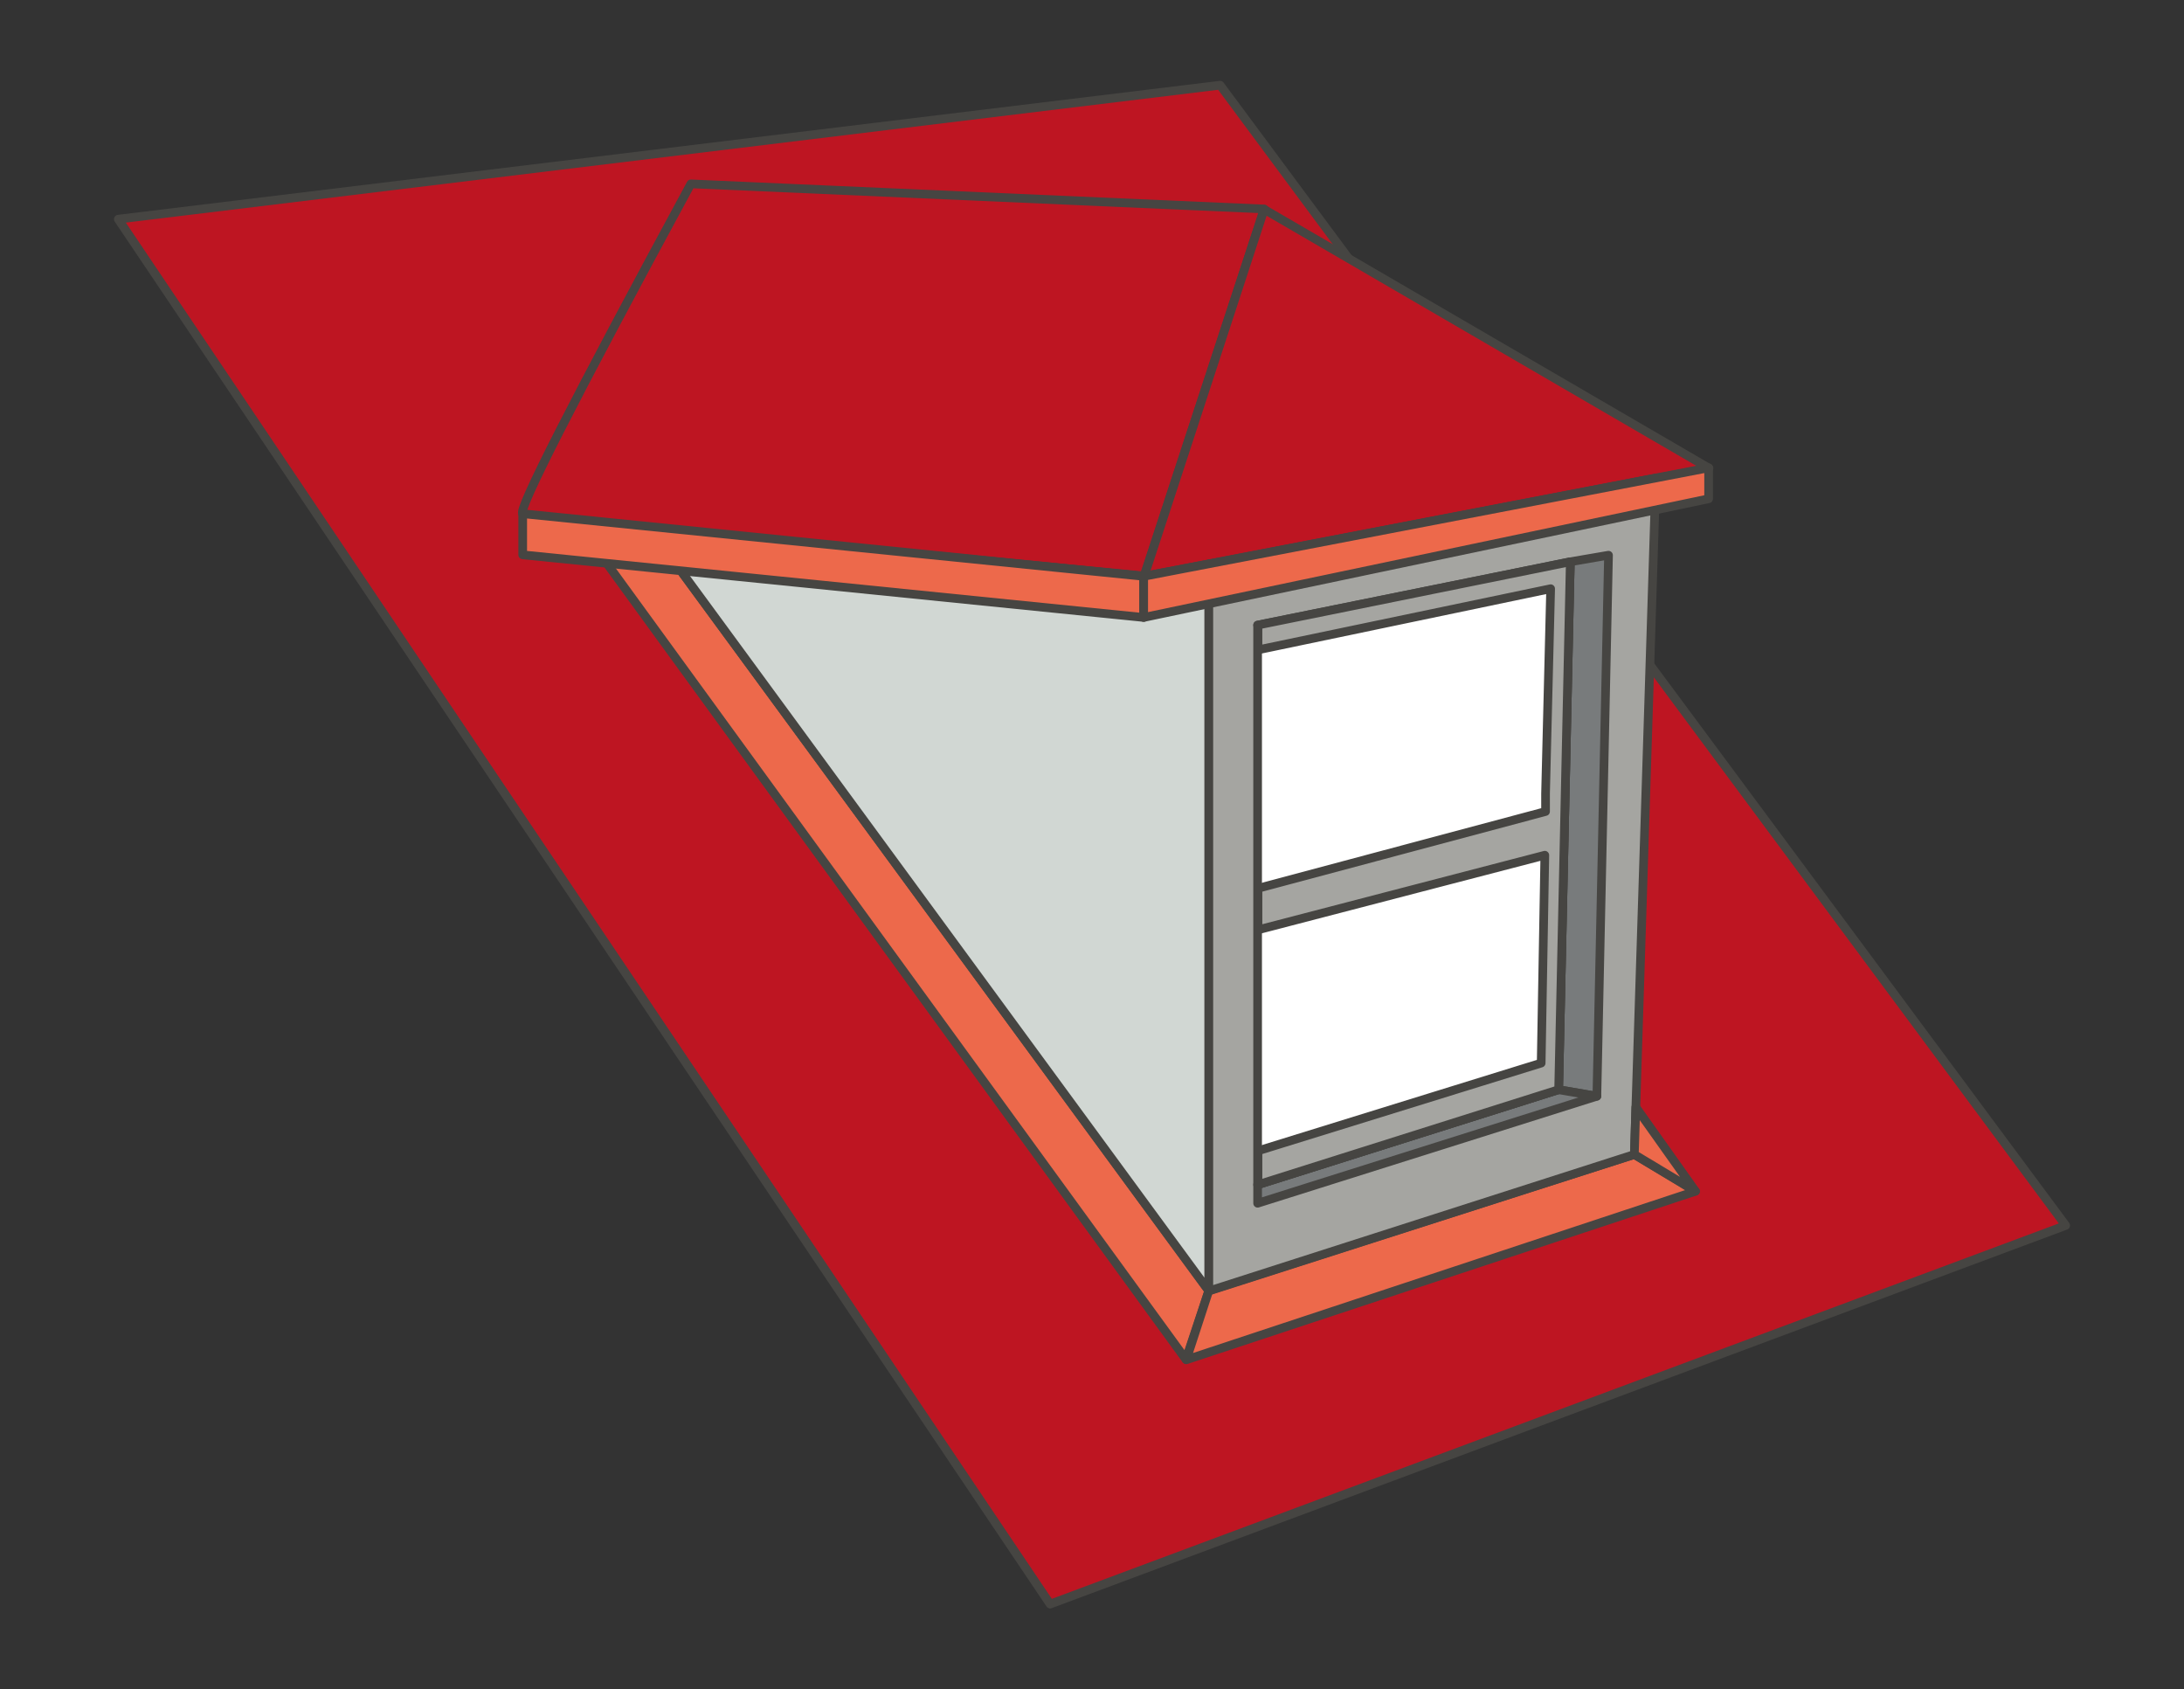
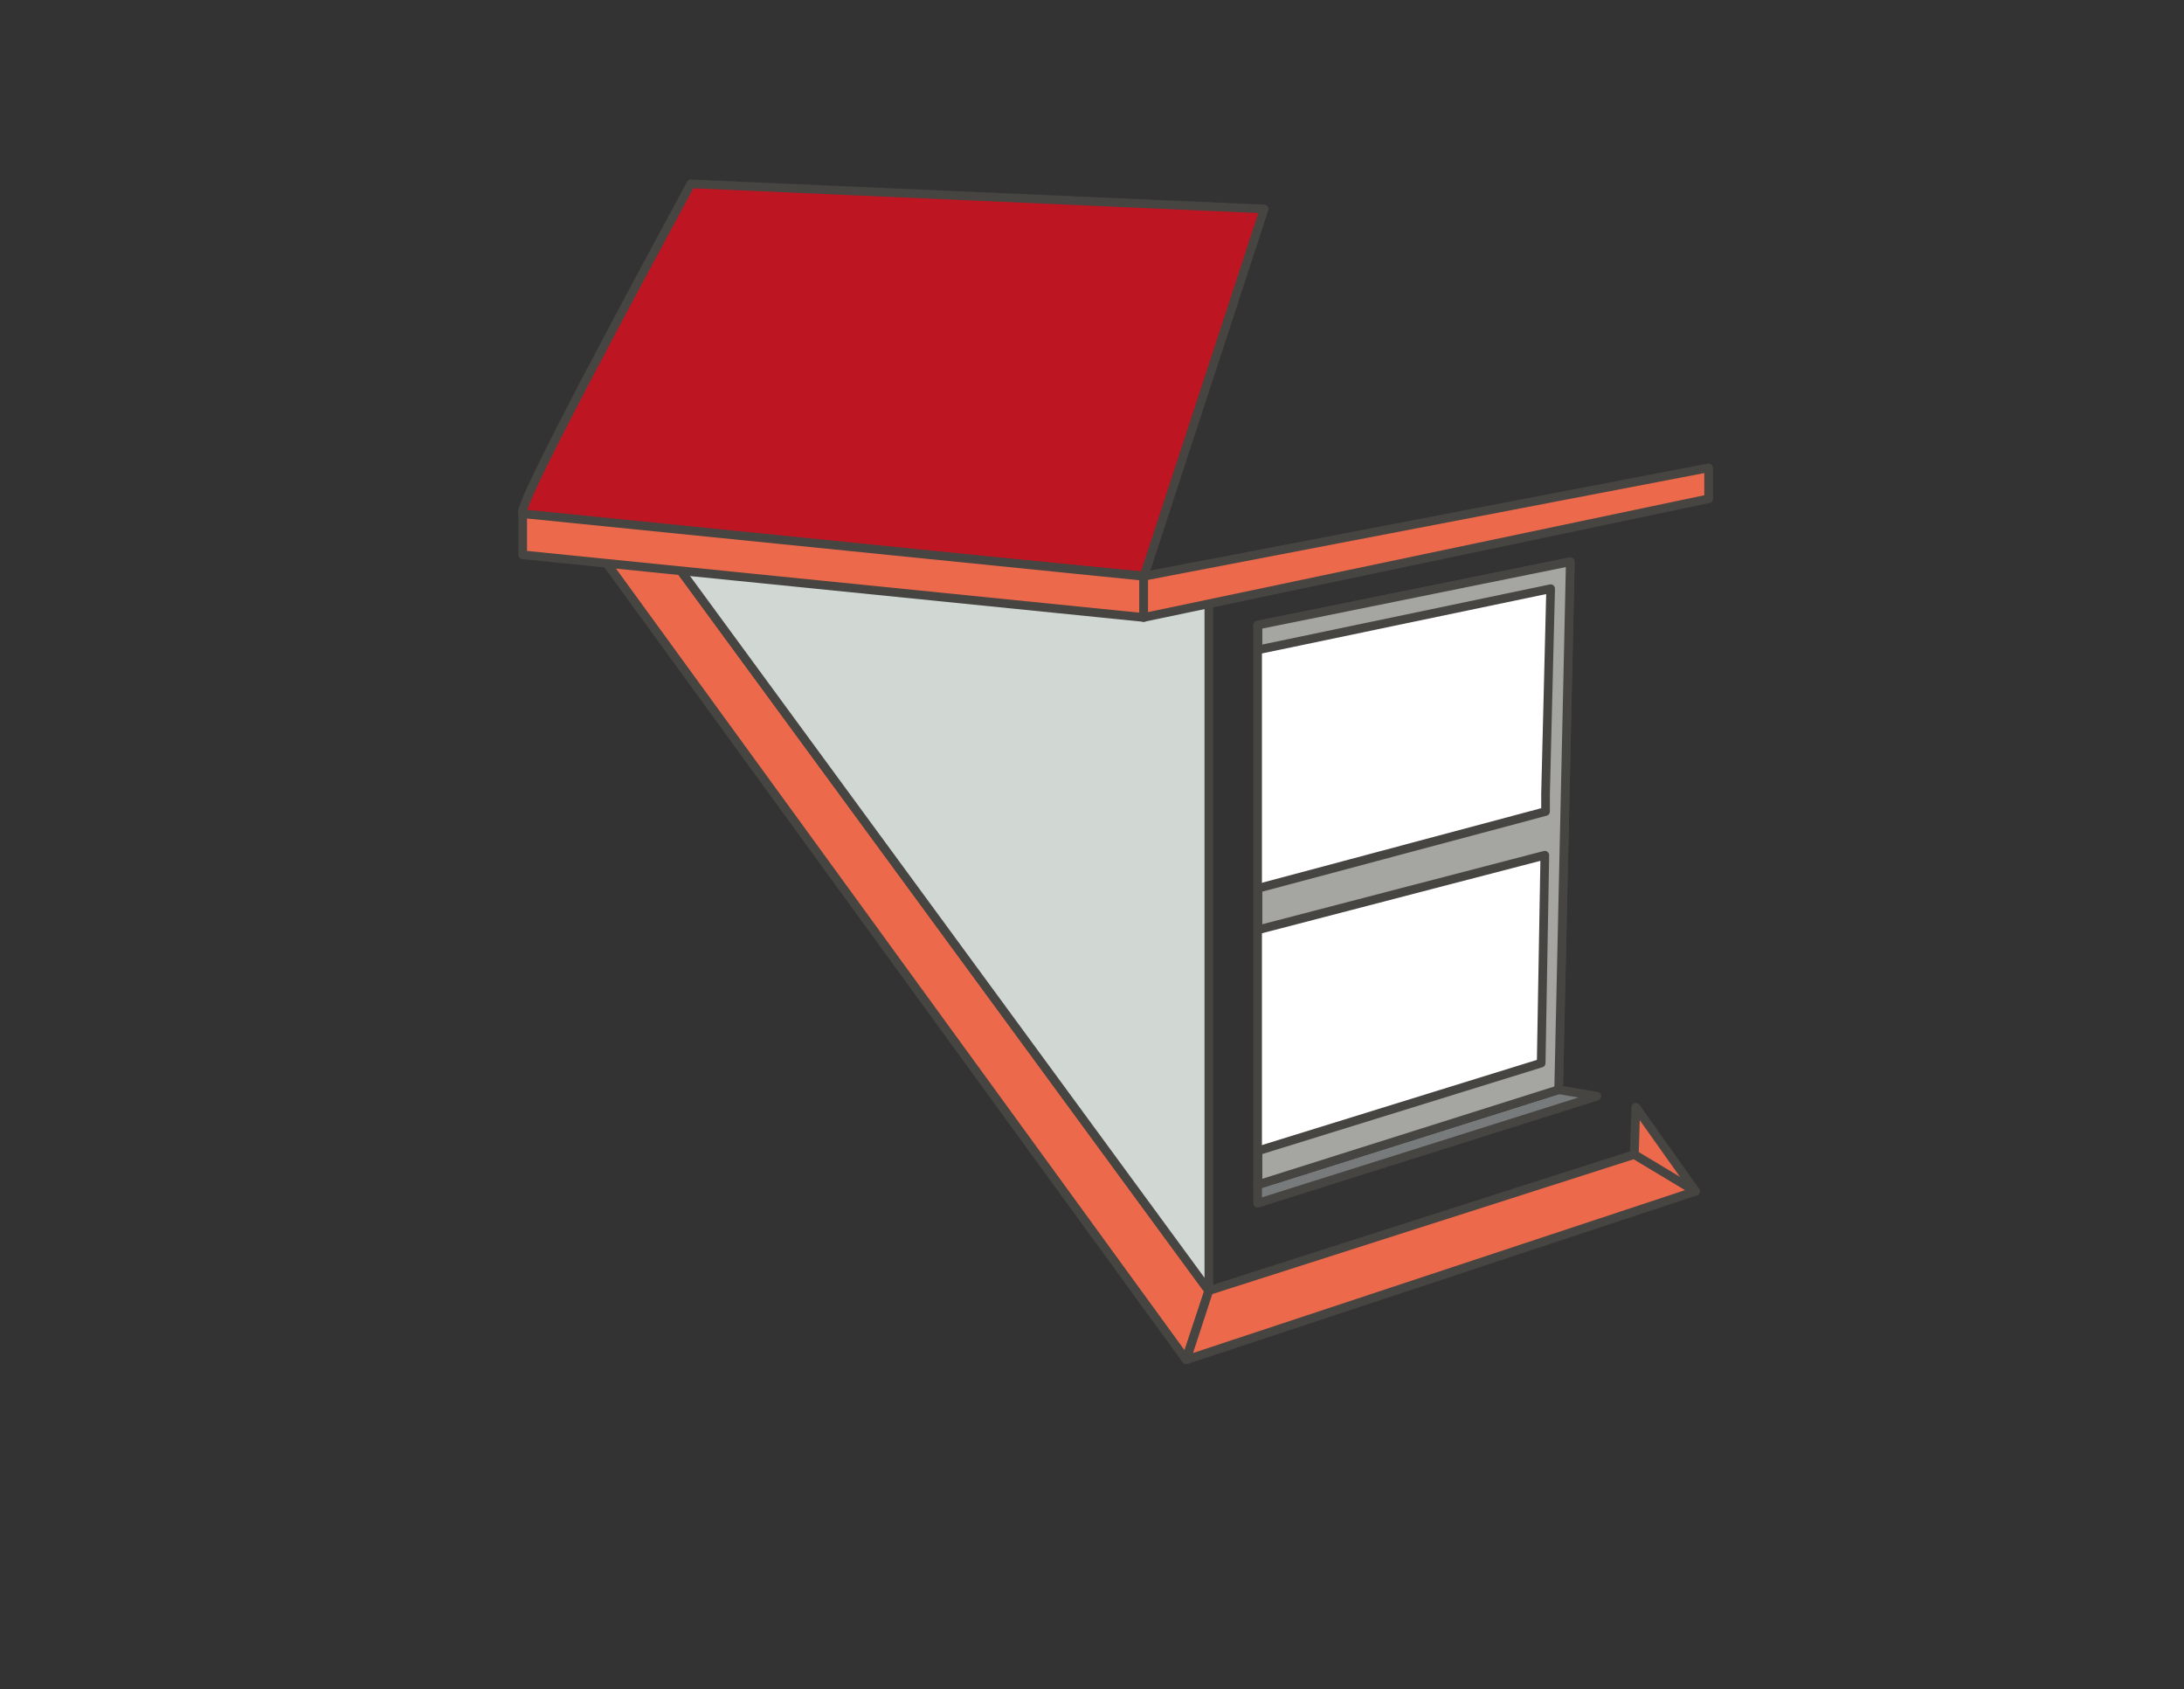
<svg xmlns="http://www.w3.org/2000/svg" id="Ebene_1" x="0px" y="0px" viewBox="0 0 600 464" style="enable-background:new 0 0 600 464;" xml:space="preserve">
  <rect x="0" y="0" width="600" height="464" fill="#333333" stroke="none" />
  <style type="text/css">	.st0{fill:#BE1522;stroke:#464542;stroke-width:2.38;stroke-linecap:round;stroke-linejoin:round;stroke-miterlimit:1.904;}	.st1{fill:#ED694B;stroke:#464542;stroke-width:2.38;stroke-linecap:round;stroke-linejoin:round;stroke-miterlimit:1.904;}	.st2{fill:#D1D7D3;stroke:#464542;stroke-width:2.38;stroke-linecap:round;stroke-linejoin:round;stroke-miterlimit:1.904;}	.st3{fill:#A5A5A1;stroke:#464542;stroke-width:2.38;stroke-linecap:round;stroke-linejoin:round;stroke-miterlimit:1.904;}	.st4{fill:#787B7C;stroke:#464542;stroke-width:2.38;stroke-linecap:round;stroke-linejoin:round;stroke-miterlimit:1.904;}	.st5{fill:#FFFFFF;stroke:#464542;stroke-width:2.38;stroke-linecap:round;stroke-linejoin:round;stroke-miterlimit:1.904;}</style>
  <g id="Background" />
  <g id="ico" />
  <g id="icons">
-     <path id="_x3C_Path_x3E__00000146492973164154146800000008875947137478555566_" class="st0" d="M567.5,336.6l-279,104L32.5,60.2  l302.7-36.8L567.5,336.6z" />
    <path id="_x3C_Path_x3E__00000098218420612834643430000006008000742299702192_" class="st1" d="M332.1,354.5l-6.3,18.9L158.1,142.9  l20.3,2.1L332.1,354.5z" />
    <path id="_x3C_Path_x3E__00000046337279901581122280000008750725437908271763_" class="st1" d="M332.1,354.5L449,317.1l16.8,10.1  l-139.9,46.3L332.1,354.5z" />
    <path id="_x3C_Path_x3E__00000065789520281770959080000017742472298678149041_" class="st0" d="M143.6,141.1  c-1.6-0.6,13.8-30.8,46.2-90.6l157.5,6.9l-33,100.8C202.1,147.5,145.2,141.8,143.6,141.1z" />
-     <path id="_x3C_Path_x3E__00000049195767968396272160000000354888872427010975_" class="st0" d="M347.3,57.5l122.2,71.1l-155.2,29.8  L347.3,57.5z" />
    <path id="_x3C_Path_x3E__00000139974744800945479960000016739133976911809692_" class="st2" d="M314.2,158.3l17.9-3.4v199.7  L178.4,145L314.2,158.3z" />
-     <path id="_x3C_Path_x3E__00000088096073225928468670000012909385959417172105_" class="st3" d="M332.1,154.9l122.8-23.6L449,317.1  l-116.9,37.5V154.9z" />
-     <path id="_x3C_Path_x3E__00000145739435592877417080000010321436130078184840_" class="st4" d="M431.4,154.3l10.5-1.8l-3.2,148.6  l-10.5-1.8L431.4,154.3z" />
    <path id="_x3C_Path_x3E__00000042011095876533224410000014272931160429573299_" class="st4" d="M438.7,301.1l-93.2,29.4v-5.1  l82.6-26.1L438.7,301.1z" />
    <path id="_x3C_Path_x3E__00000118393286429327307560000015653939630680831120_" class="st5" d="M345.5,325.4V171.7l85.9-17.4  l-3.2,145L345.5,325.4z" />
    <path id="_x3C_Path_x3E__00000085940363399201768030000005481356751138702506_" class="st3" d="M345.5,171.7l85.9-17.4l-3.2,145  l-82.6,26.1v-9.3l77.8-24.1l1-57.1l-78.8,20.5V244l79-21.1v-4.9l1.4-56.3l-80.4,16.8V171.7z" />
    <path id="_x3C_Path_x3E__00000037681849851459023230000006975419809073166221_" class="st1" d="M449,317.1l0.4-13l16.4,23.1  L449,317.1z" />
    <path id="_x3C_Path_x3E__00000081606838709001922420000001630478912146056611_" class="st1" d="M314.2,158.3v11.3l-170.6-17.2  v-11.3L314.2,158.3z" />
    <path id="_x3C_Path_x3E__00000167356655933452403850000011836754621052002486_" class="st1" d="M314.2,158.3l155.2-29.8v8.5  l-155.2,32.6V158.3z" />
  </g>
  <g id="Layer_3" />
</svg>